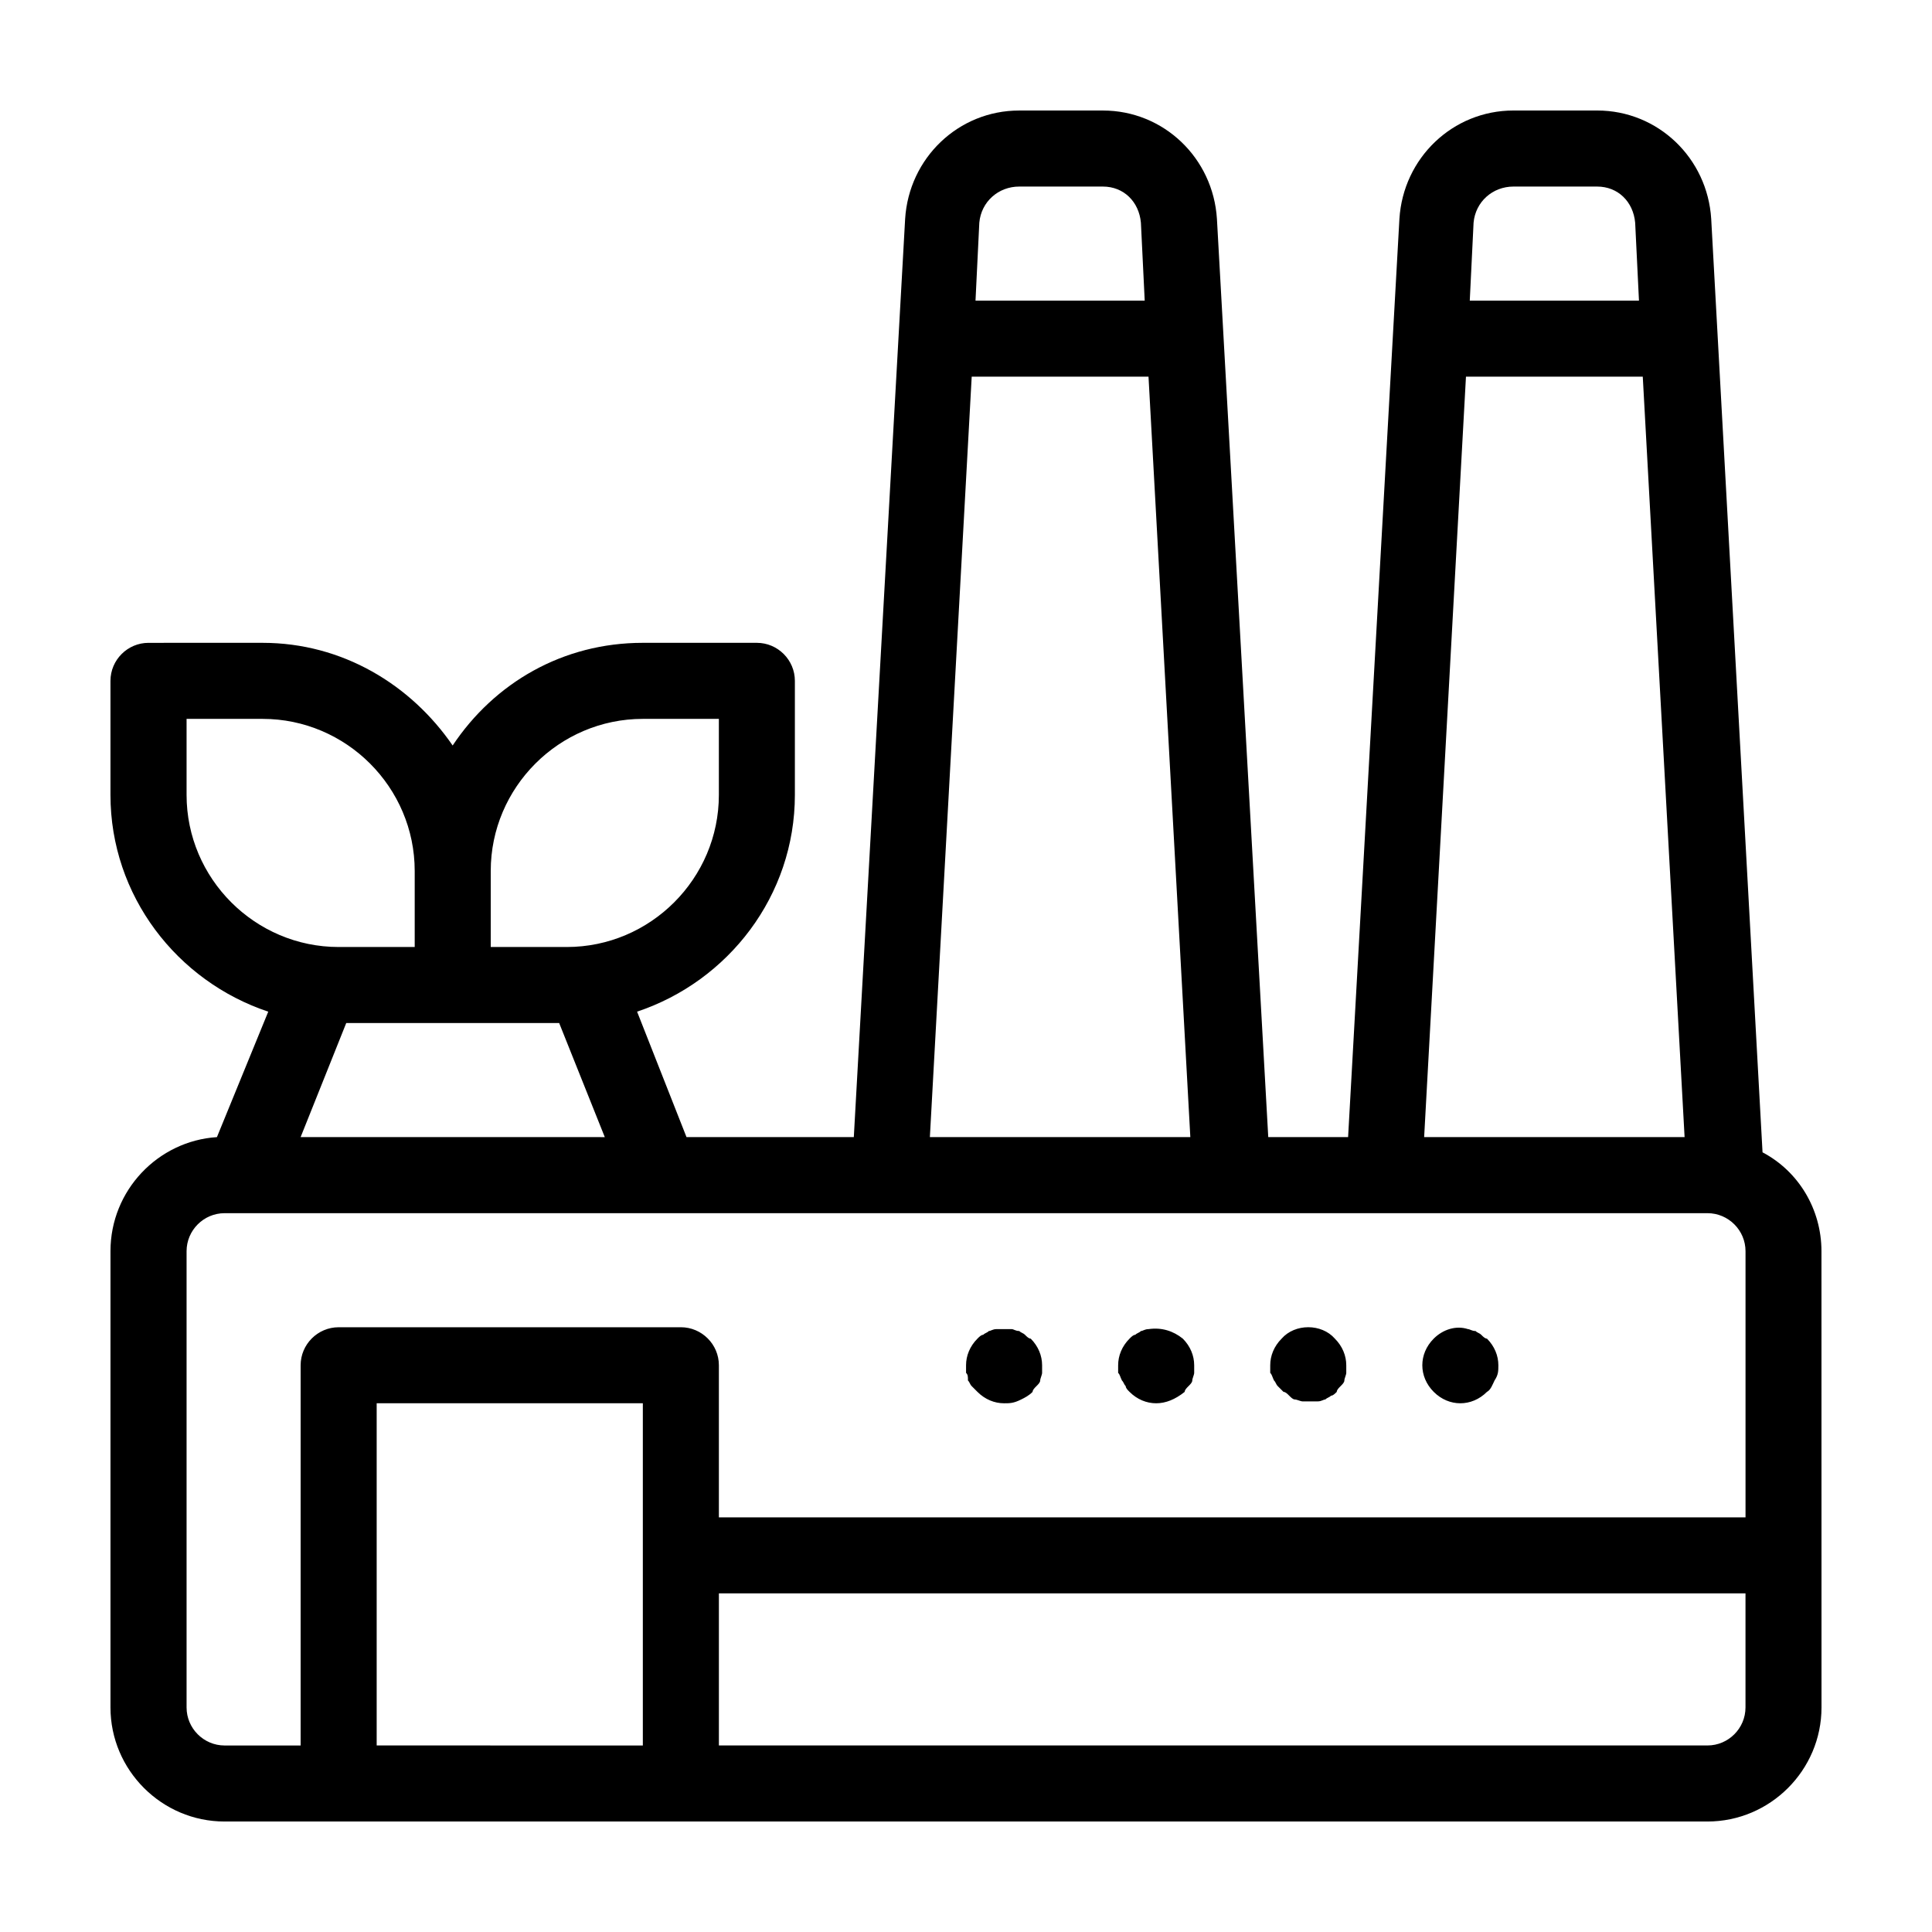
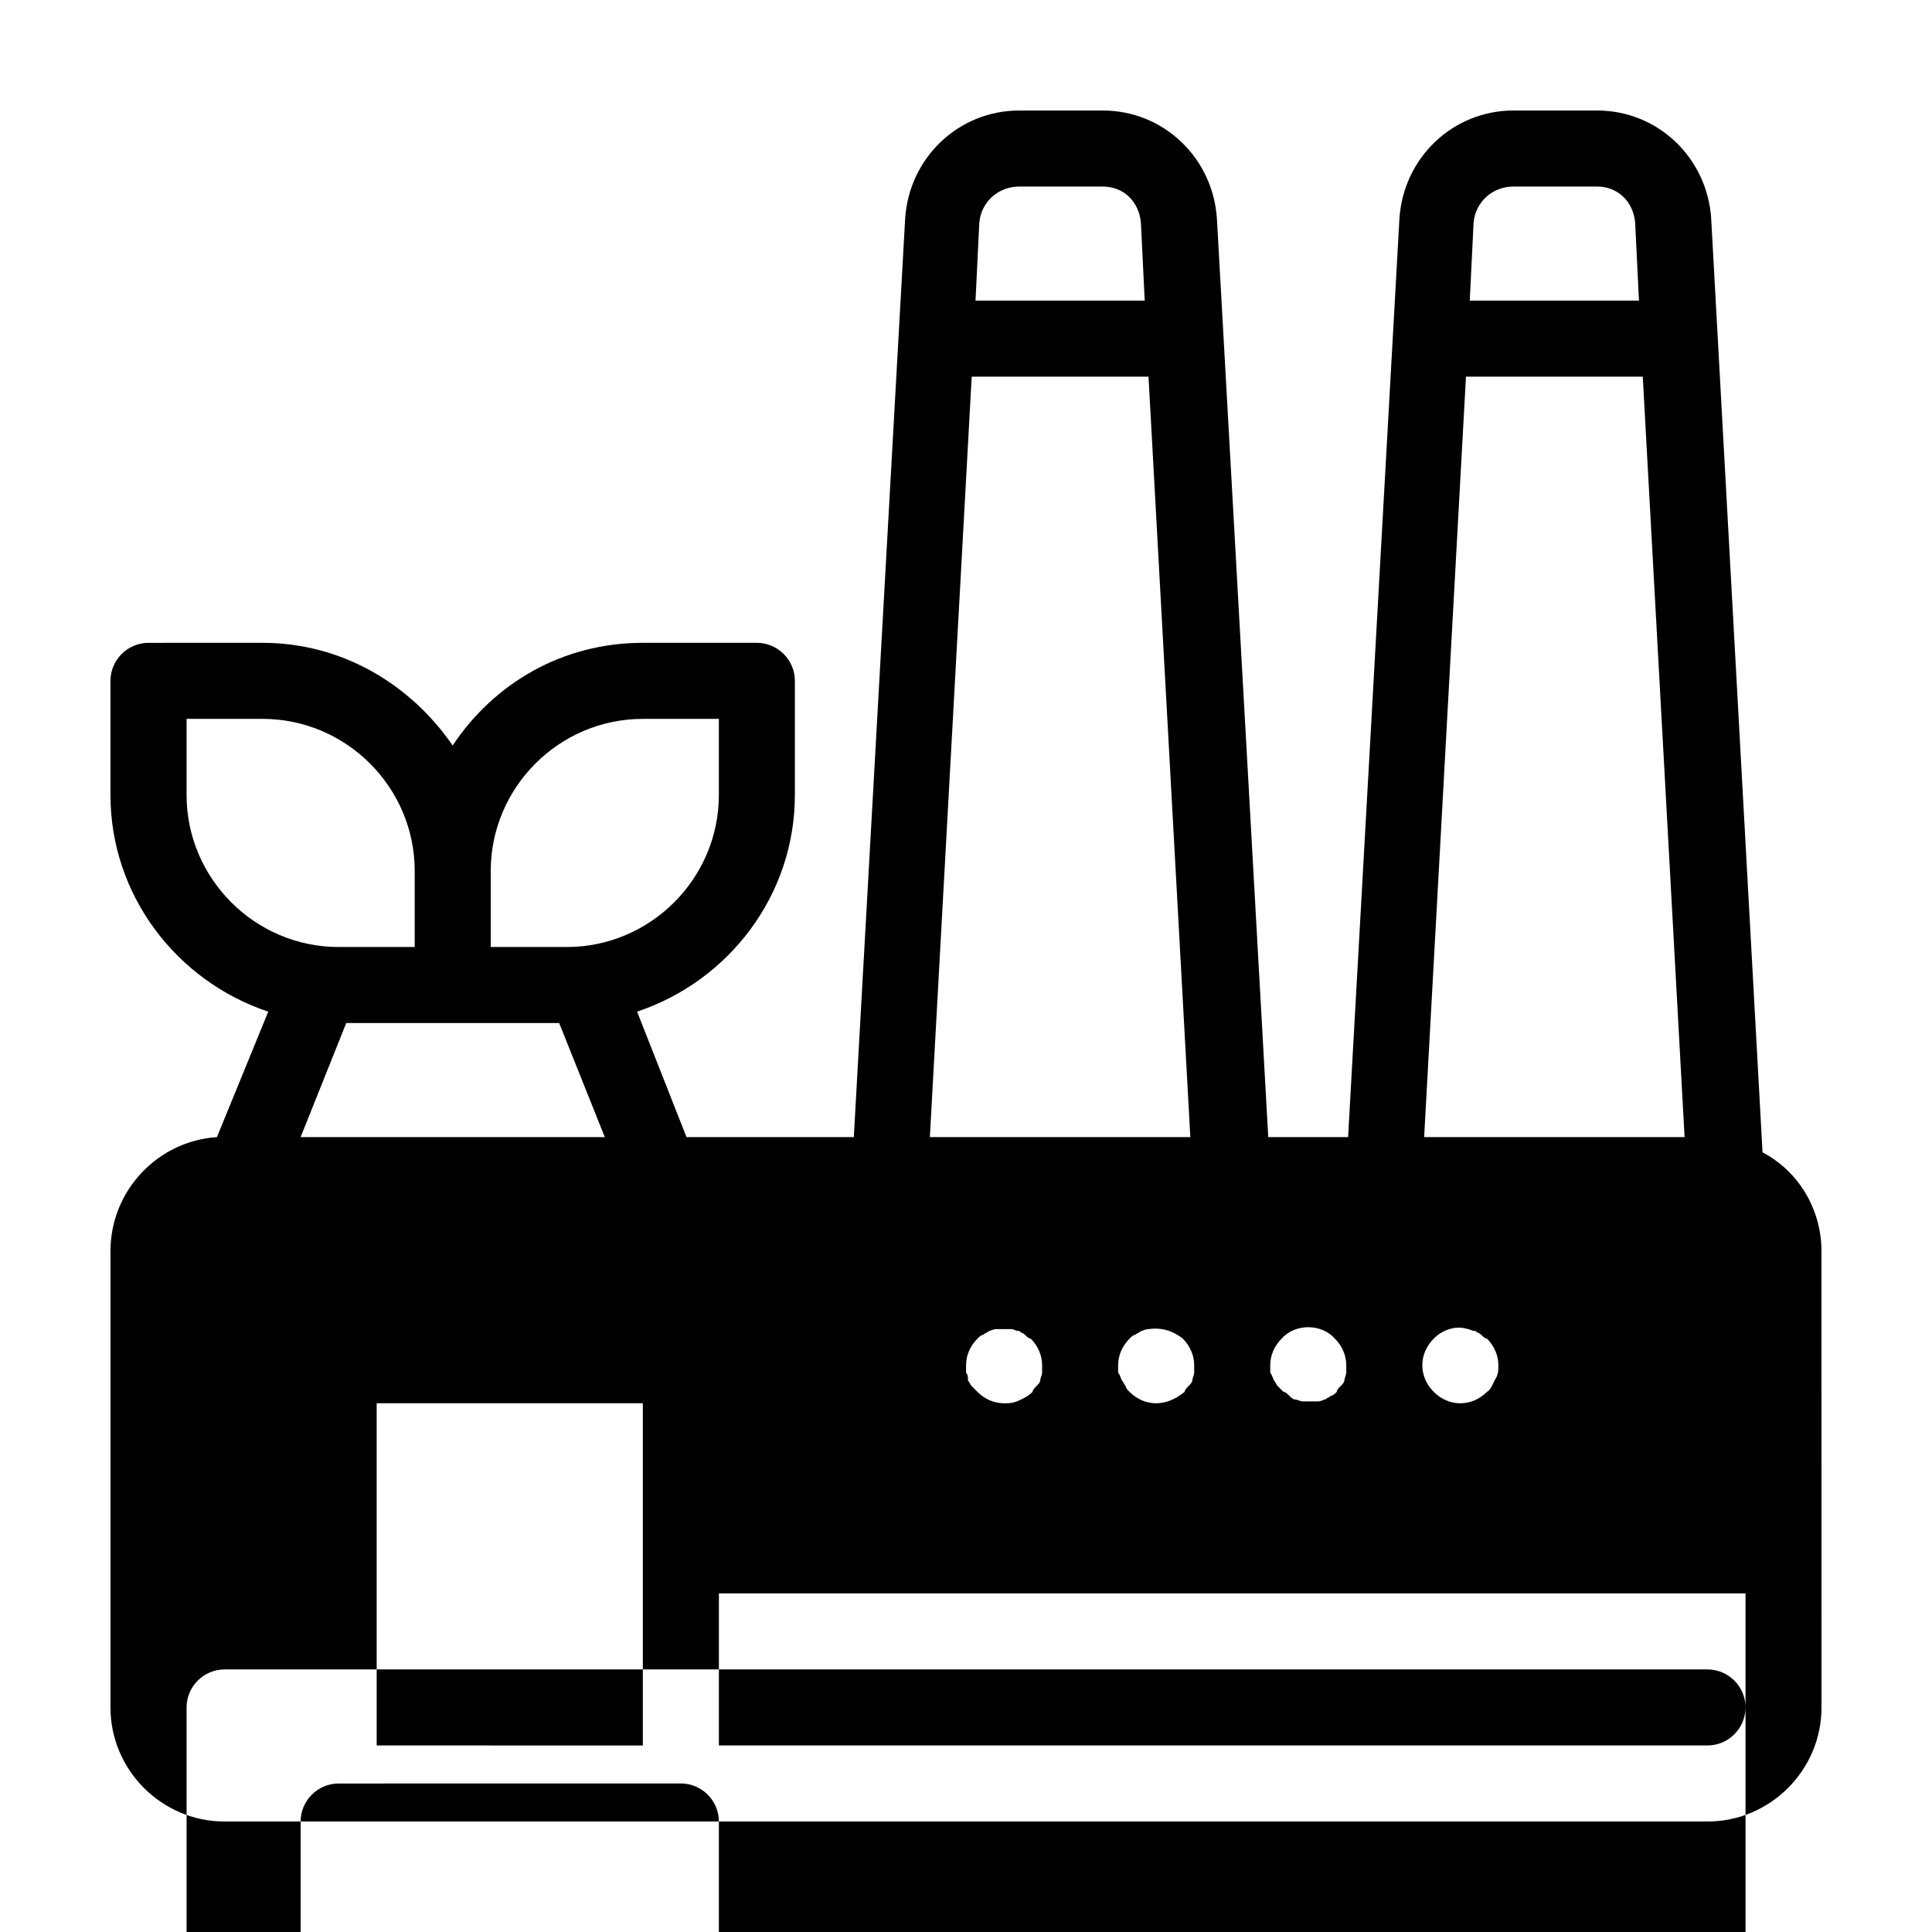
<svg xmlns="http://www.w3.org/2000/svg" fill="#000000" width="800px" height="800px" version="1.1" viewBox="144 144 512 512">
-   <path d="m611.09 449.37-13.602-247.37c-1.008-16.121-14.105-28.715-30.23-28.715h-22.168c-16.121 0-29.223 12.594-30.23 28.719l-13.598 243.34h-21.16l-13.602-243.34c-1.012-16.121-14.109-28.715-30.23-28.715h-22.168c-16.121 0-29.223 12.594-30.23 28.719l-13.602 243.34h-44.336l-13.098-33.25c24.184-8.062 41.816-30.73 41.816-57.434v-30.23c0-5.543-4.535-10.078-10.078-10.078h-30.23c-21.16 0-39.297 10.578-50.383 27.207-11.082-16.121-29.223-27.207-50.383-27.207l-30.223 0.004c-5.543 0-10.078 4.535-10.078 10.078v30.23c0 26.703 17.633 49.375 41.816 57.434l-13.602 33.246c-15.617 1.008-28.211 14.109-28.211 30.23v120.91c0 16.625 13.602 30.23 30.23 30.23h392.98c16.625 0 30.23-13.602 30.23-30.23l-0.012-120.91c0-11.086-6.043-21.16-15.617-26.199zm-66-255.93h22.168c5.543 0 9.574 4.031 10.078 9.574l1.008 20.656h-44.84l1.008-20.656c0.504-5.543 5.039-9.574 10.578-9.574zm-12.594 50.379h46.855l11.082 201.52h-69.02zm-118.39-50.379h22.168c5.543 0 9.574 4.031 10.078 9.574l1.008 20.656h-44.84l1.008-20.656c0.5-5.543 5.035-9.574 10.578-9.574zm-12.594 50.379h46.855l11.082 201.52h-69.023zm-137.54 171.3h28.215l12.09 30.23-80.609-0.004 12.09-30.23zm50.383-80.609h20.152v20.152c0 22.168-18.137 40.305-40.305 40.305h-20.152v-20.152c0-22.168 18.137-40.305 40.305-40.305zm-120.91 20.152v-20.152h20.152c22.168 0 40.305 18.137 40.305 40.305v20.152h-20.152c-22.168 0-40.305-18.137-40.305-40.305zm0 241.83v-120.91c0-5.543 4.535-10.078 10.078-10.078h392.98c5.543 0 10.078 4.535 10.078 10.078v70.535l-272.07-0.004v-40.305c0-5.543-4.535-10.078-10.078-10.078l-90.684 0.004c-5.543 0-10.078 4.535-10.078 10.078v100.76h-20.152c-5.539-0.004-10.074-4.535-10.074-10.078zm50.379 10.074v-90.684h70.535v90.688zm352.67 0h-261.98v-40.305h272.06v30.23c-0.004 5.543-4.535 10.074-10.078 10.074zm-196.48-98.746v-2.016c0-2.519 1.008-5.039 3.023-7.055 0.504-0.504 1.008-1.008 1.512-1.008 0.504-0.504 1.008-0.504 1.512-1.008 0.504 0 1.008-0.504 2.016-0.504h4.031c0.504 0 1.008 0.504 2.016 0.504 0.504 0.504 1.008 0.504 1.512 1.008s1.008 1.008 1.512 1.008c2.012 2.019 3.019 4.539 3.019 7.055v2.016c0 0.504-0.504 1.512-0.504 2.016s-0.504 1.008-1.008 1.512-1.008 1.008-1.008 1.512c-1.008 1.008-2.016 1.512-3.023 2.016-2.016 1.008-3.023 1.008-4.535 1.008-2.519 0-5.039-1.008-7.055-3.023-0.504-0.504-1.008-1.008-1.512-1.512-0.504-0.504-0.504-1.008-1.008-1.512 0.004-1.008 0.004-1.512-0.5-2.016zm40.305 0v-2.016c0-2.519 1.008-5.039 3.023-7.055 0.504-0.504 1.008-1.008 1.512-1.008 0.504-0.504 1.008-0.504 1.512-1.008 0.504 0 1.008-0.504 2.016-0.504 3.527-0.504 6.551 0.504 9.07 2.519 2.012 2.019 3.019 4.539 3.019 7.055v2.016c0 0.504-0.504 1.512-0.504 2.016s-0.504 1.008-1.008 1.512c-0.504 0.504-1.008 1.008-1.008 1.512-2.519 2.016-5.039 3.023-7.559 3.023-2.519 0-5.039-1.008-7.055-3.023-0.504-0.504-1.008-1.008-1.008-1.512-0.504-0.504-0.504-1.008-1.008-1.512-0.5-1.008-0.5-1.512-1.004-2.016zm40.305 0v-2.016c0-2.519 1.008-5.039 3.023-7.055 3.527-4.031 10.578-4.031 14.105 0 2.016 2.019 3.023 4.539 3.023 7.055v2.016c0 0.504-0.504 1.512-0.504 2.016s-0.504 1.008-1.008 1.512-1.008 1.008-1.008 1.512c-0.504 0.504-1.008 1.008-1.512 1.008-0.504 0.504-1.008 0.504-1.512 1.008-0.504 0-1.008 0.504-2.016 0.504h-2.016-2.016c-0.504 0-1.512-0.504-2.016-0.504s-1.008-0.504-1.512-1.008c-0.504-0.504-1.008-1.008-1.512-1.008l-1.512-1.512c-0.504-0.504-0.504-1.008-1.008-1.512-0.5-1.008-0.5-1.512-1.004-2.016zm43.328 5.039c-2.016-2.016-3.023-4.535-3.023-7.055s1.008-5.039 3.023-7.055c2.519-2.519 6.047-3.527 9.07-2.519 0.504 0 1.008 0.504 2.016 0.504 0.504 0.504 1.008 0.504 1.512 1.008s1.008 1.008 1.512 1.008c2.012 2.019 3.019 4.539 3.019 7.055 0 1.512 0 2.519-1.008 4.031-0.504 1.008-1.008 2.519-2.016 3.023-2.016 2.016-4.535 3.023-7.055 3.023s-5.039-1.008-7.051-3.023z" />
+   <path d="m611.09 449.37-13.602-247.37c-1.008-16.121-14.105-28.715-30.23-28.715h-22.168c-16.121 0-29.223 12.594-30.23 28.719l-13.598 243.34h-21.16l-13.602-243.34c-1.012-16.121-14.109-28.715-30.23-28.715h-22.168c-16.121 0-29.223 12.594-30.23 28.719l-13.602 243.34h-44.336l-13.098-33.25c24.184-8.062 41.816-30.73 41.816-57.434v-30.23c0-5.543-4.535-10.078-10.078-10.078h-30.23c-21.16 0-39.297 10.578-50.383 27.207-11.082-16.121-29.223-27.207-50.383-27.207l-30.223 0.004c-5.543 0-10.078 4.535-10.078 10.078v30.23c0 26.703 17.633 49.375 41.816 57.434l-13.602 33.246c-15.617 1.008-28.211 14.109-28.211 30.23v120.91c0 16.625 13.602 30.23 30.23 30.23h392.98c16.625 0 30.23-13.602 30.23-30.23l-0.012-120.91c0-11.086-6.043-21.16-15.617-26.199zm-66-255.93h22.168c5.543 0 9.574 4.031 10.078 9.574l1.008 20.656h-44.84l1.008-20.656c0.504-5.543 5.039-9.574 10.578-9.574zm-12.594 50.379h46.855l11.082 201.52h-69.02zm-118.39-50.379h22.168c5.543 0 9.574 4.031 10.078 9.574l1.008 20.656h-44.84l1.008-20.656c0.5-5.543 5.035-9.574 10.578-9.574zm-12.594 50.379h46.855l11.082 201.52h-69.023zm-137.54 171.3h28.215l12.09 30.23-80.609-0.004 12.09-30.23zm50.383-80.609h20.152v20.152c0 22.168-18.137 40.305-40.305 40.305h-20.152v-20.152c0-22.168 18.137-40.305 40.305-40.305zm-120.91 20.152v-20.152h20.152c22.168 0 40.305 18.137 40.305 40.305v20.152h-20.152c-22.168 0-40.305-18.137-40.305-40.305zm0 241.83c0-5.543 4.535-10.078 10.078-10.078h392.98c5.543 0 10.078 4.535 10.078 10.078v70.535l-272.07-0.004v-40.305c0-5.543-4.535-10.078-10.078-10.078l-90.684 0.004c-5.543 0-10.078 4.535-10.078 10.078v100.76h-20.152c-5.539-0.004-10.074-4.535-10.074-10.078zm50.379 10.074v-90.684h70.535v90.688zm352.67 0h-261.98v-40.305h272.06v30.23c-0.004 5.543-4.535 10.074-10.078 10.074zm-196.48-98.746v-2.016c0-2.519 1.008-5.039 3.023-7.055 0.504-0.504 1.008-1.008 1.512-1.008 0.504-0.504 1.008-0.504 1.512-1.008 0.504 0 1.008-0.504 2.016-0.504h4.031c0.504 0 1.008 0.504 2.016 0.504 0.504 0.504 1.008 0.504 1.512 1.008s1.008 1.008 1.512 1.008c2.012 2.019 3.019 4.539 3.019 7.055v2.016c0 0.504-0.504 1.512-0.504 2.016s-0.504 1.008-1.008 1.512-1.008 1.008-1.008 1.512c-1.008 1.008-2.016 1.512-3.023 2.016-2.016 1.008-3.023 1.008-4.535 1.008-2.519 0-5.039-1.008-7.055-3.023-0.504-0.504-1.008-1.008-1.512-1.512-0.504-0.504-0.504-1.008-1.008-1.512 0.004-1.008 0.004-1.512-0.5-2.016zm40.305 0v-2.016c0-2.519 1.008-5.039 3.023-7.055 0.504-0.504 1.008-1.008 1.512-1.008 0.504-0.504 1.008-0.504 1.512-1.008 0.504 0 1.008-0.504 2.016-0.504 3.527-0.504 6.551 0.504 9.07 2.519 2.012 2.019 3.019 4.539 3.019 7.055v2.016c0 0.504-0.504 1.512-0.504 2.016s-0.504 1.008-1.008 1.512c-0.504 0.504-1.008 1.008-1.008 1.512-2.519 2.016-5.039 3.023-7.559 3.023-2.519 0-5.039-1.008-7.055-3.023-0.504-0.504-1.008-1.008-1.008-1.512-0.504-0.504-0.504-1.008-1.008-1.512-0.5-1.008-0.5-1.512-1.004-2.016zm40.305 0v-2.016c0-2.519 1.008-5.039 3.023-7.055 3.527-4.031 10.578-4.031 14.105 0 2.016 2.019 3.023 4.539 3.023 7.055v2.016c0 0.504-0.504 1.512-0.504 2.016s-0.504 1.008-1.008 1.512-1.008 1.008-1.008 1.512c-0.504 0.504-1.008 1.008-1.512 1.008-0.504 0.504-1.008 0.504-1.512 1.008-0.504 0-1.008 0.504-2.016 0.504h-2.016-2.016c-0.504 0-1.512-0.504-2.016-0.504s-1.008-0.504-1.512-1.008c-0.504-0.504-1.008-1.008-1.512-1.008l-1.512-1.512c-0.504-0.504-0.504-1.008-1.008-1.512-0.5-1.008-0.5-1.512-1.004-2.016zm43.328 5.039c-2.016-2.016-3.023-4.535-3.023-7.055s1.008-5.039 3.023-7.055c2.519-2.519 6.047-3.527 9.07-2.519 0.504 0 1.008 0.504 2.016 0.504 0.504 0.504 1.008 0.504 1.512 1.008s1.008 1.008 1.512 1.008c2.012 2.019 3.019 4.539 3.019 7.055 0 1.512 0 2.519-1.008 4.031-0.504 1.008-1.008 2.519-2.016 3.023-2.016 2.016-4.535 3.023-7.055 3.023s-5.039-1.008-7.051-3.023z" />
</svg>